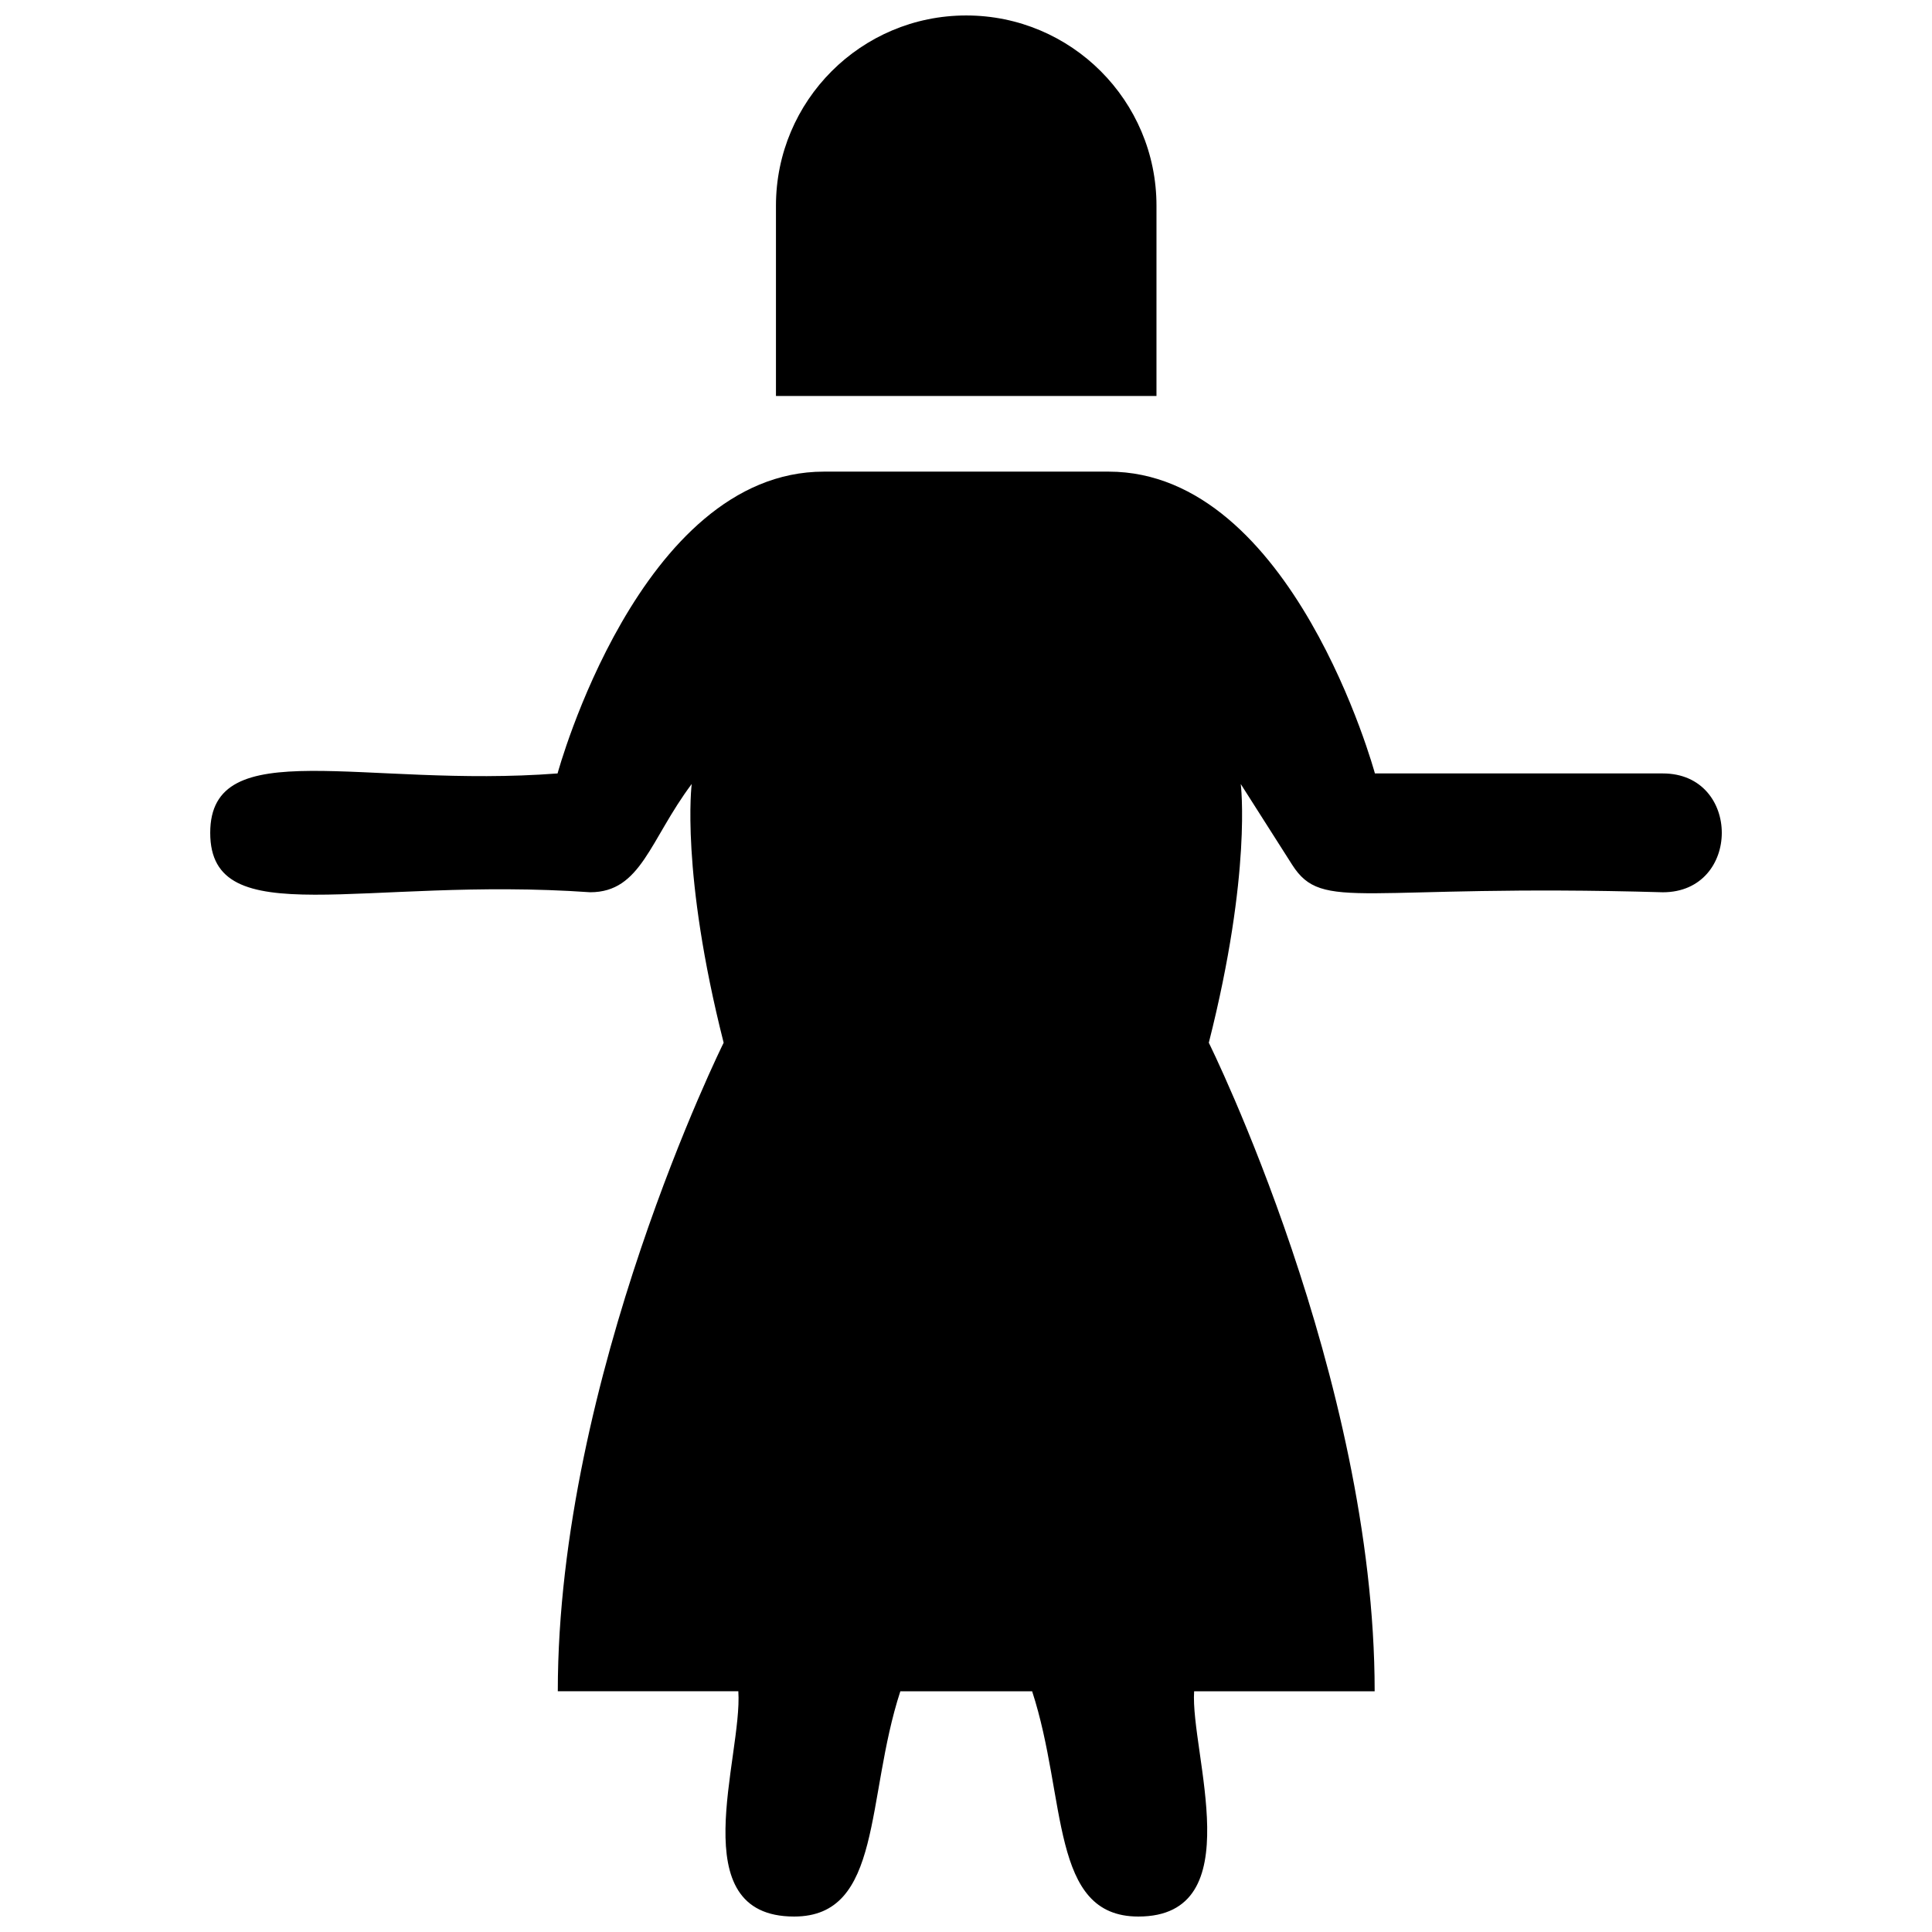
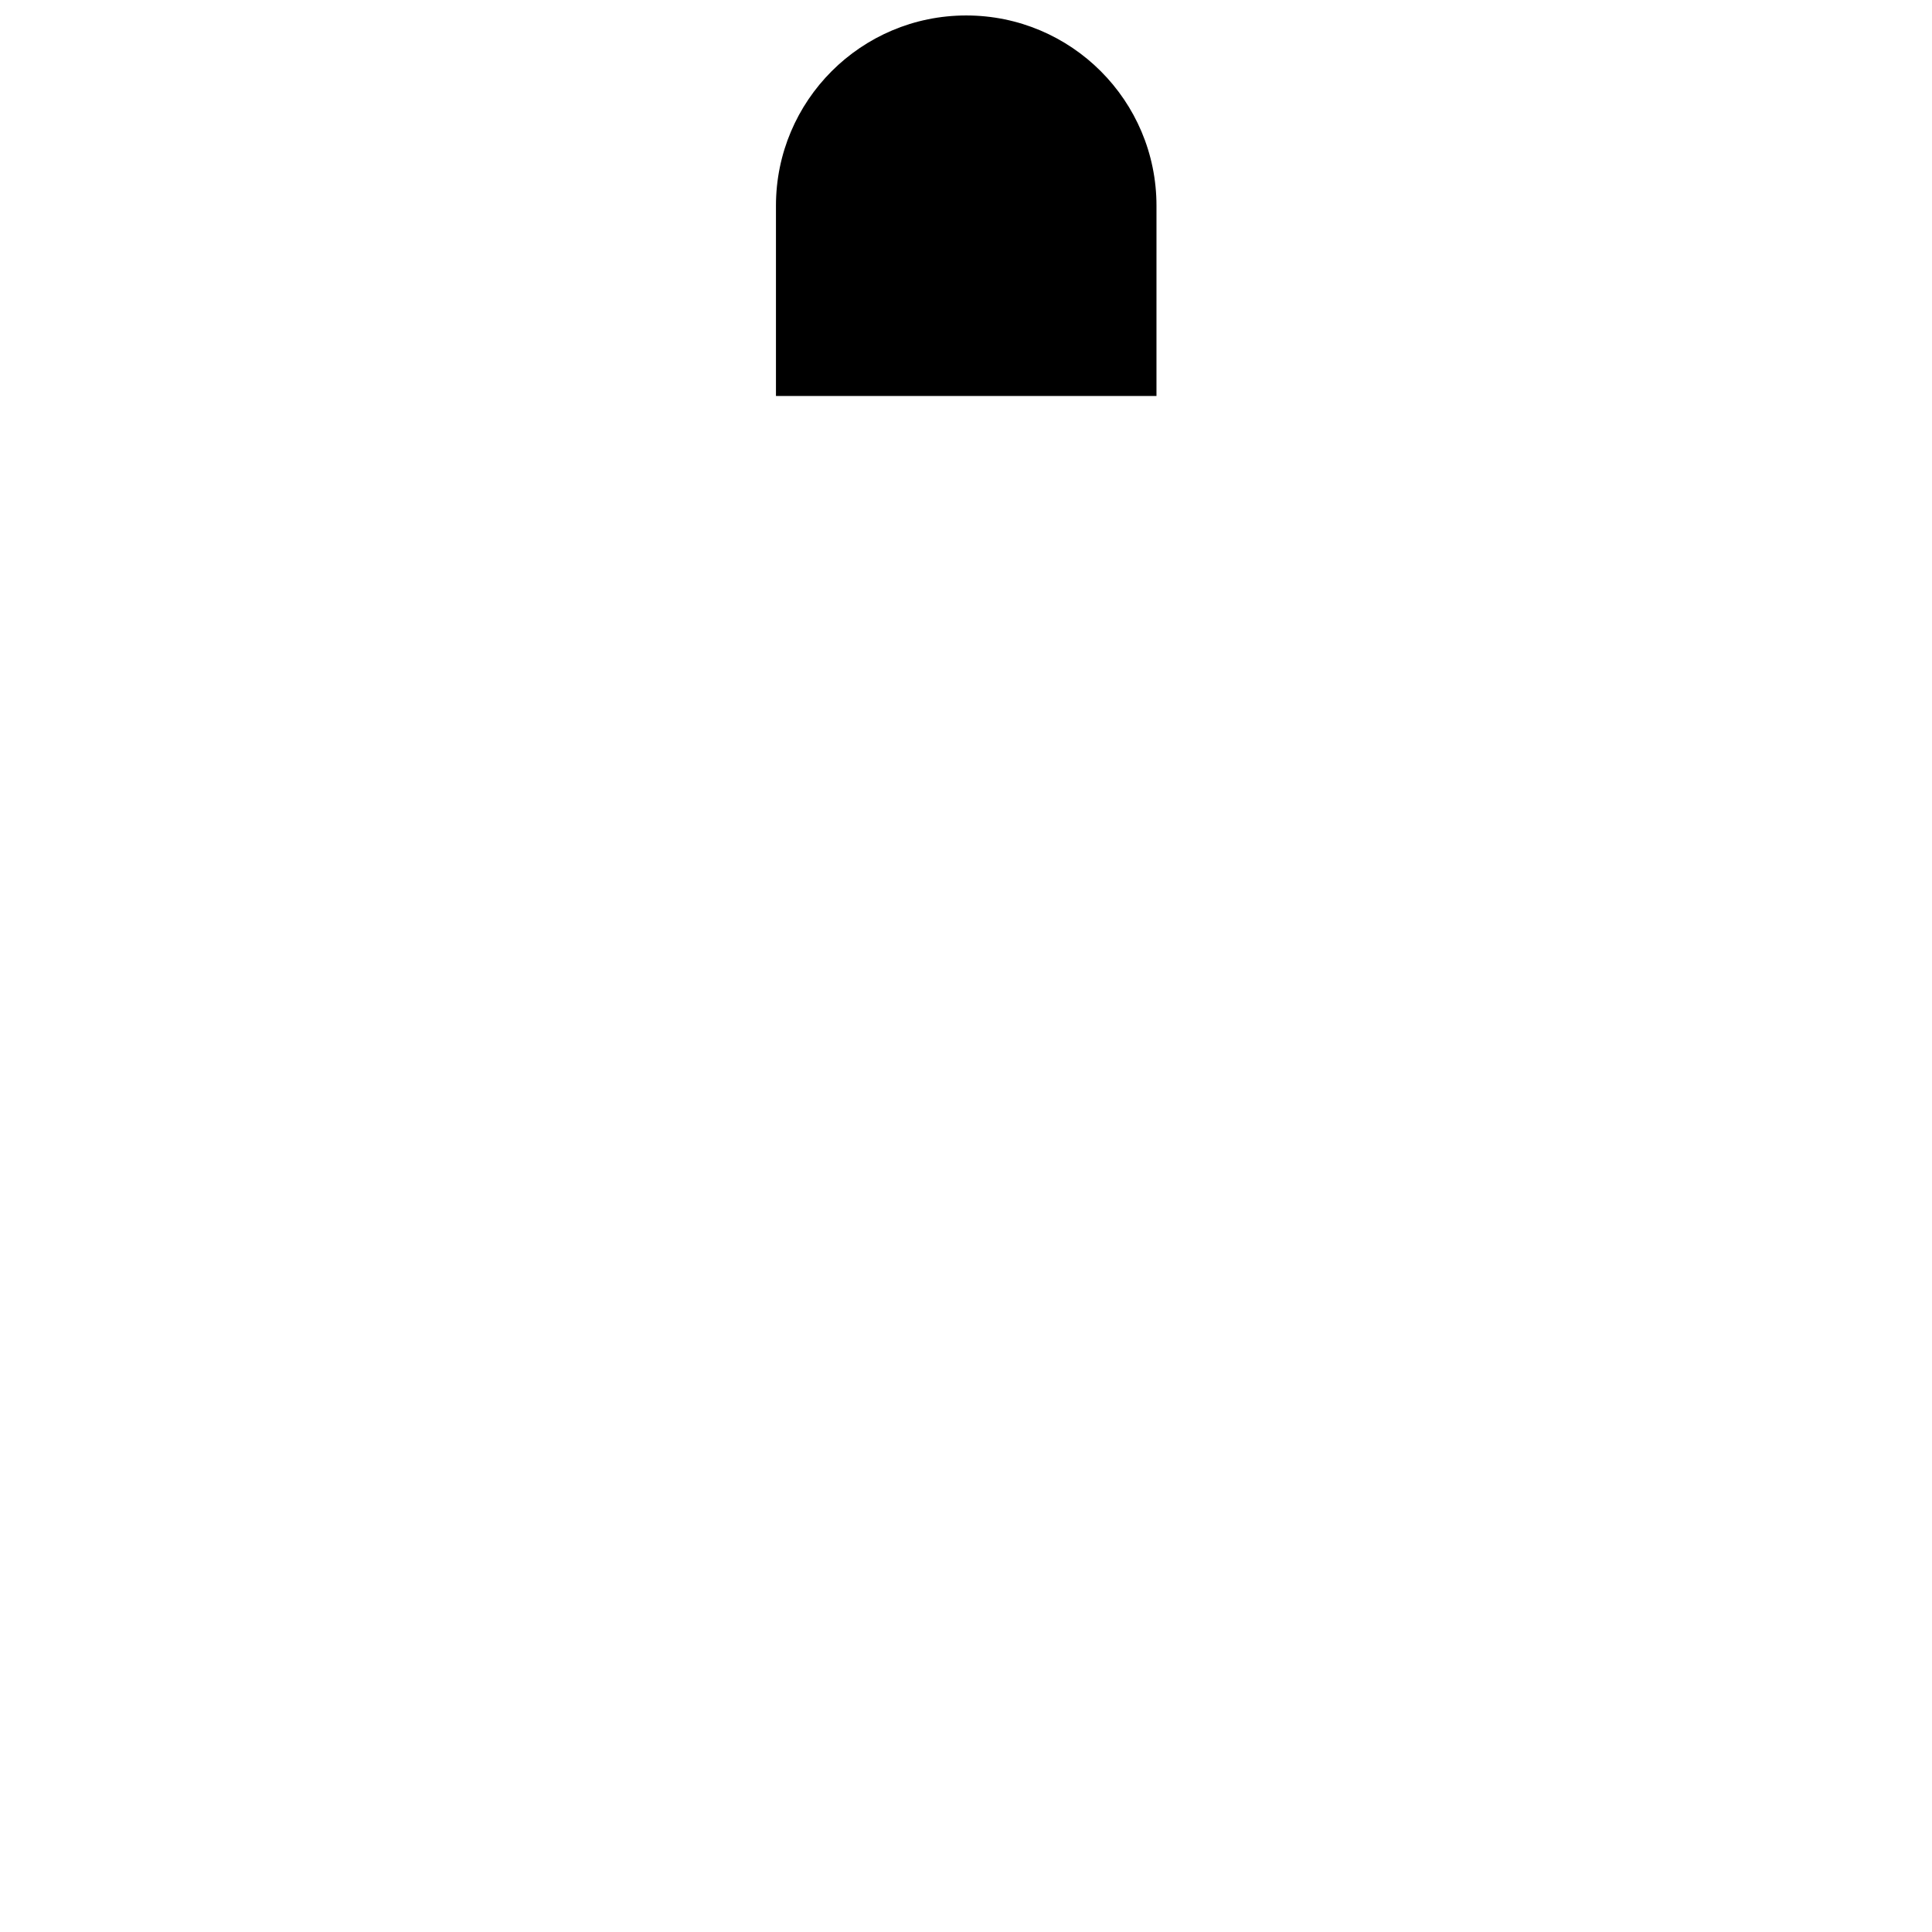
<svg xmlns="http://www.w3.org/2000/svg" width="800px" height="800px" version="1.1" viewBox="144 144 512 512">
  <defs>
    <clipPath id="b">
      <path d="m349 148.09h102v100.91h-102z" />
    </clipPath>
    <clipPath id="a">
-       <path d="m199 268h402v383.9h-402z" />
-     </clipPath>
+       </clipPath>
  </defs>
  <g>
    <g clip-path="url(#b)">
      <path d="m450.48 198.52c0-27.848-22.574-50.422-50.422-50.422s-50.422 22.574-50.422 50.422v50.422h100.84z" />
    </g>
    <g clip-path="url(#a)">
-       <path d="m584.67 348.97h-76.305s-21.711-79.984-70.578-79.984h-75.449c-48.867 0-70.578 79.984-70.578 79.984-51.539 3.945-92.051-10.992-92.051 15.742 0 26.945 40.27 11.516 100.69 15.742 13.535 0 15.773-13.848 26.91-28.688 0 0-3 23.332 8.465 68.566 0 0-43.953 88.559-43.953 171.87h47.844c1.148 17.477-15.16 59.699 14.793 59.699 23.488 0 18.891-31.355 28.141-59.695h34.926c9.277 28.434 4.66 59.695 28.137 59.695 30.016 0 13.73-43.473 14.793-59.695h47.844c0-83.312-43.953-171.87-43.953-171.87 11.465-45.234 8.465-68.566 8.465-68.566l13.625 21.402c8.113 12.73 18.039 4.973 98.23 7.289 20.82-0.004 20.848-31.492 0.004-31.492z" />
-     </g>
+       </g>
  </g>
</svg>